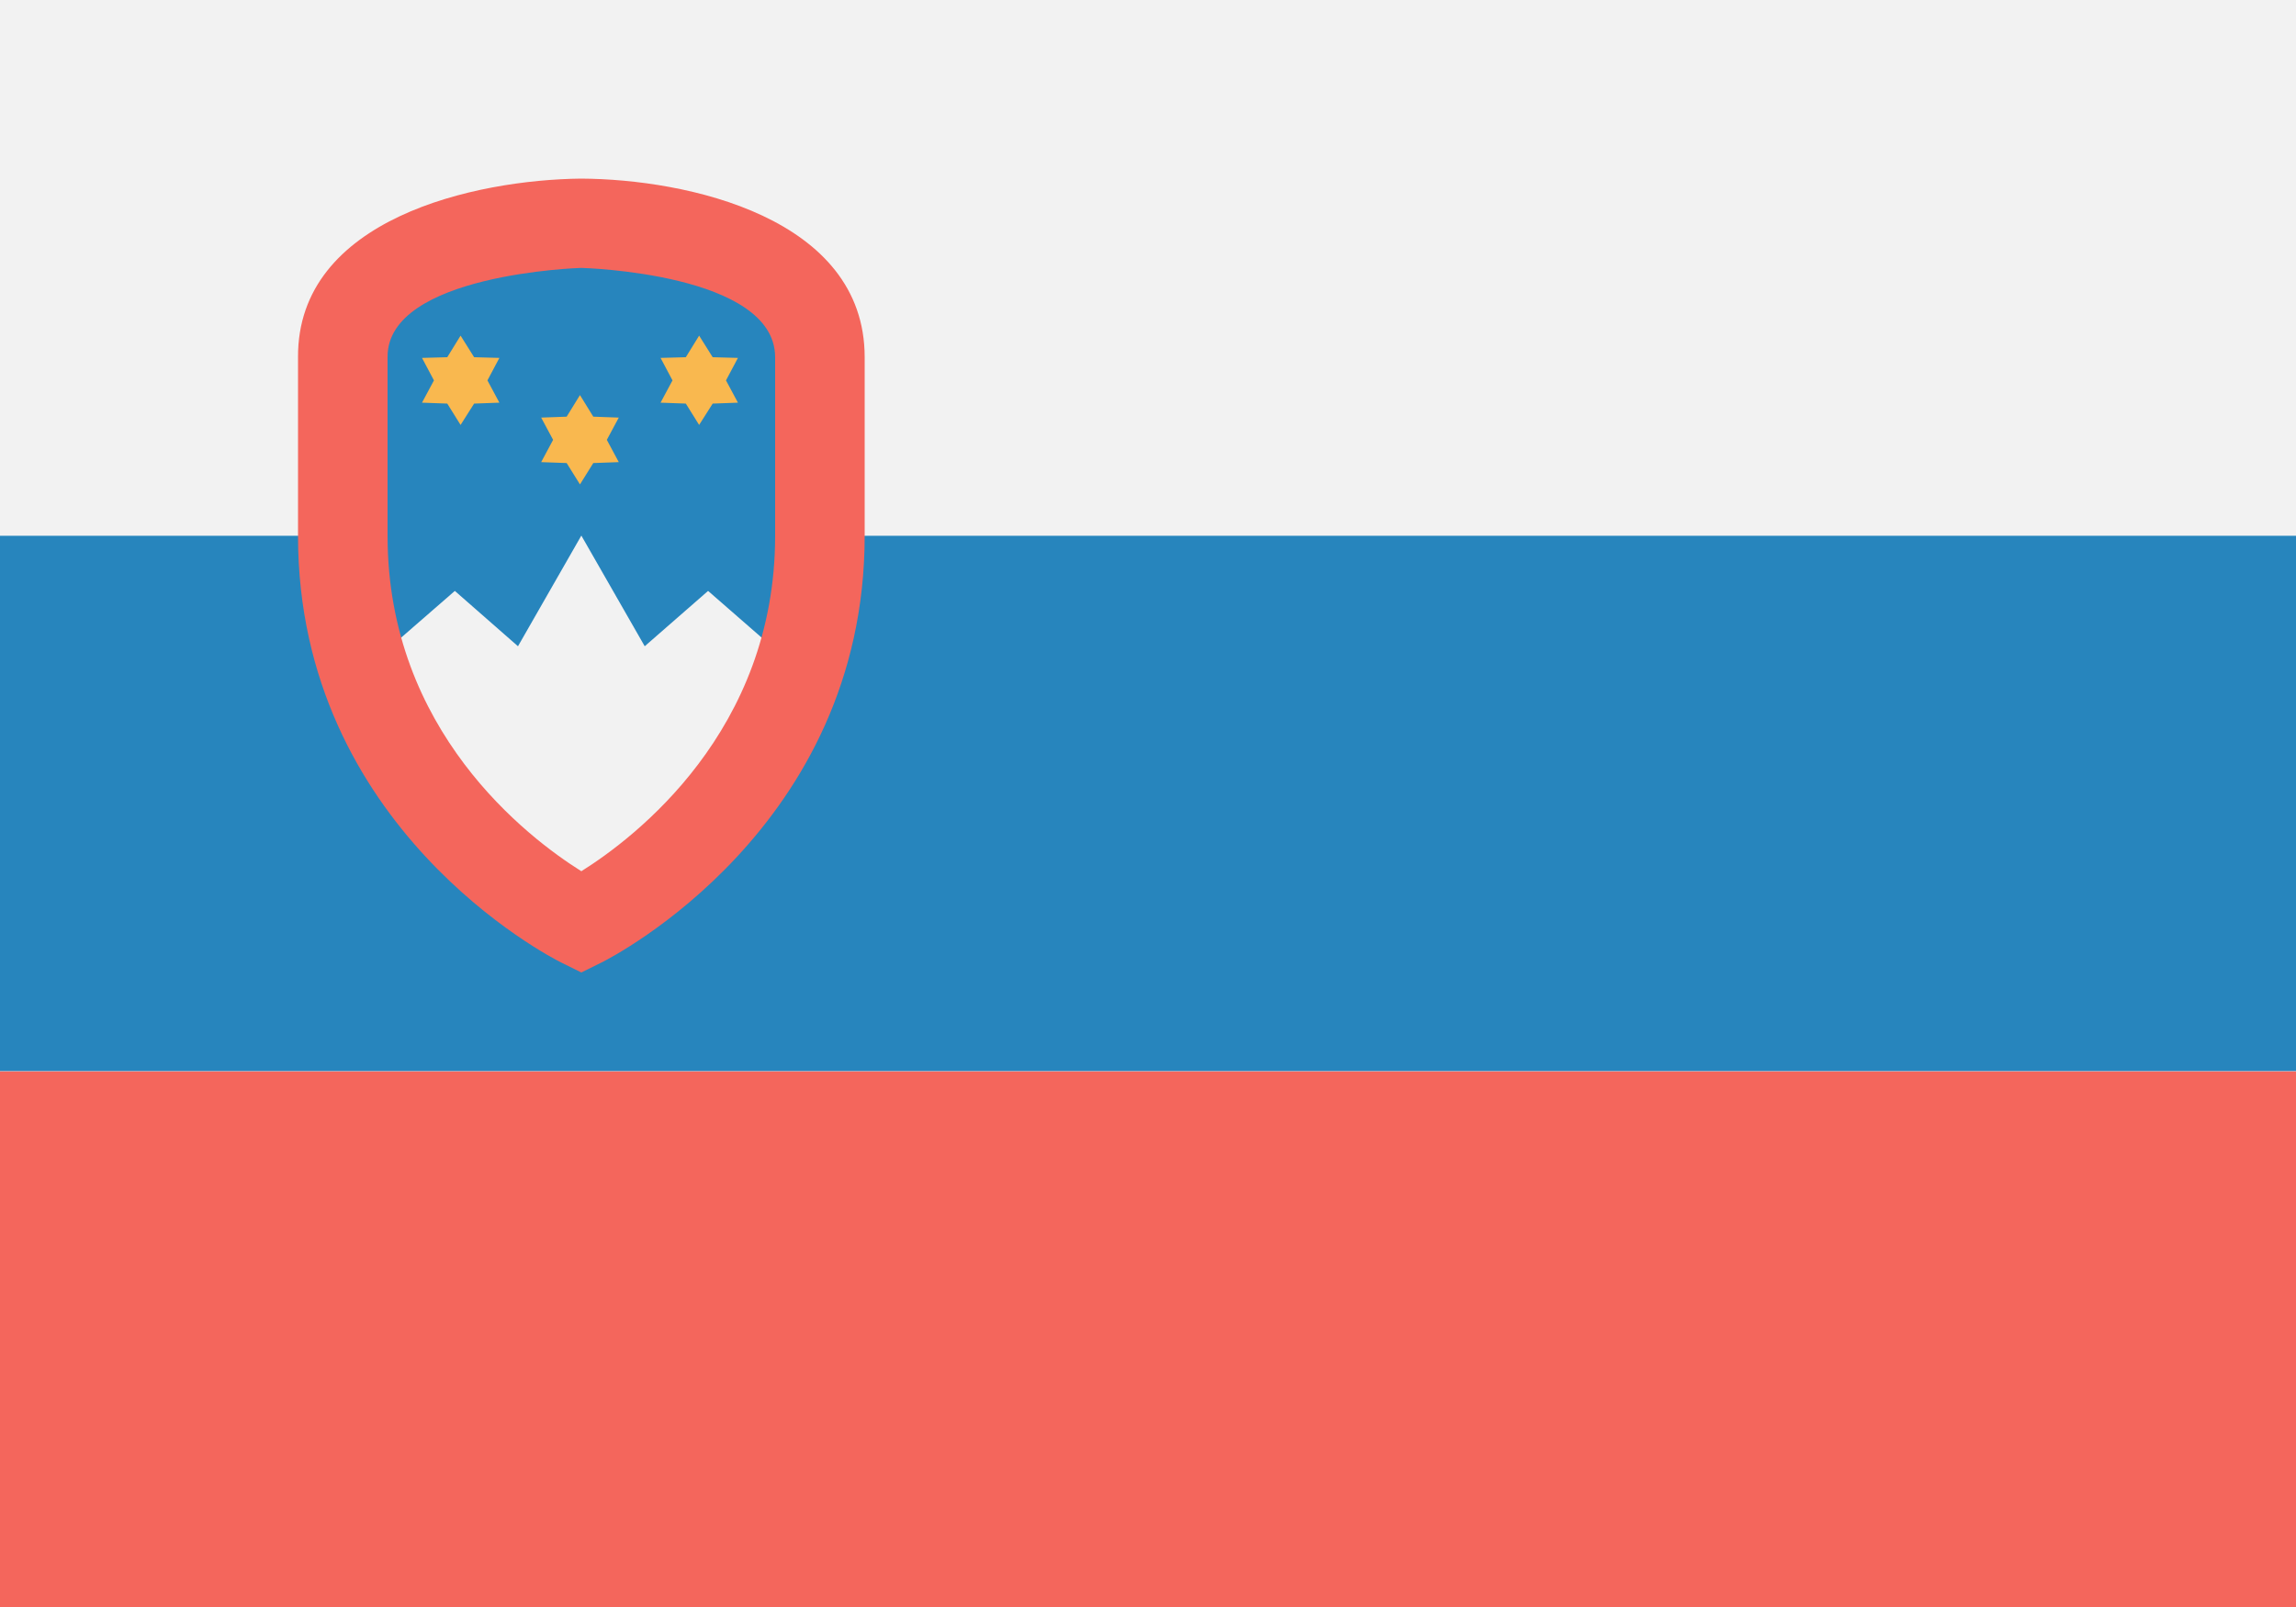
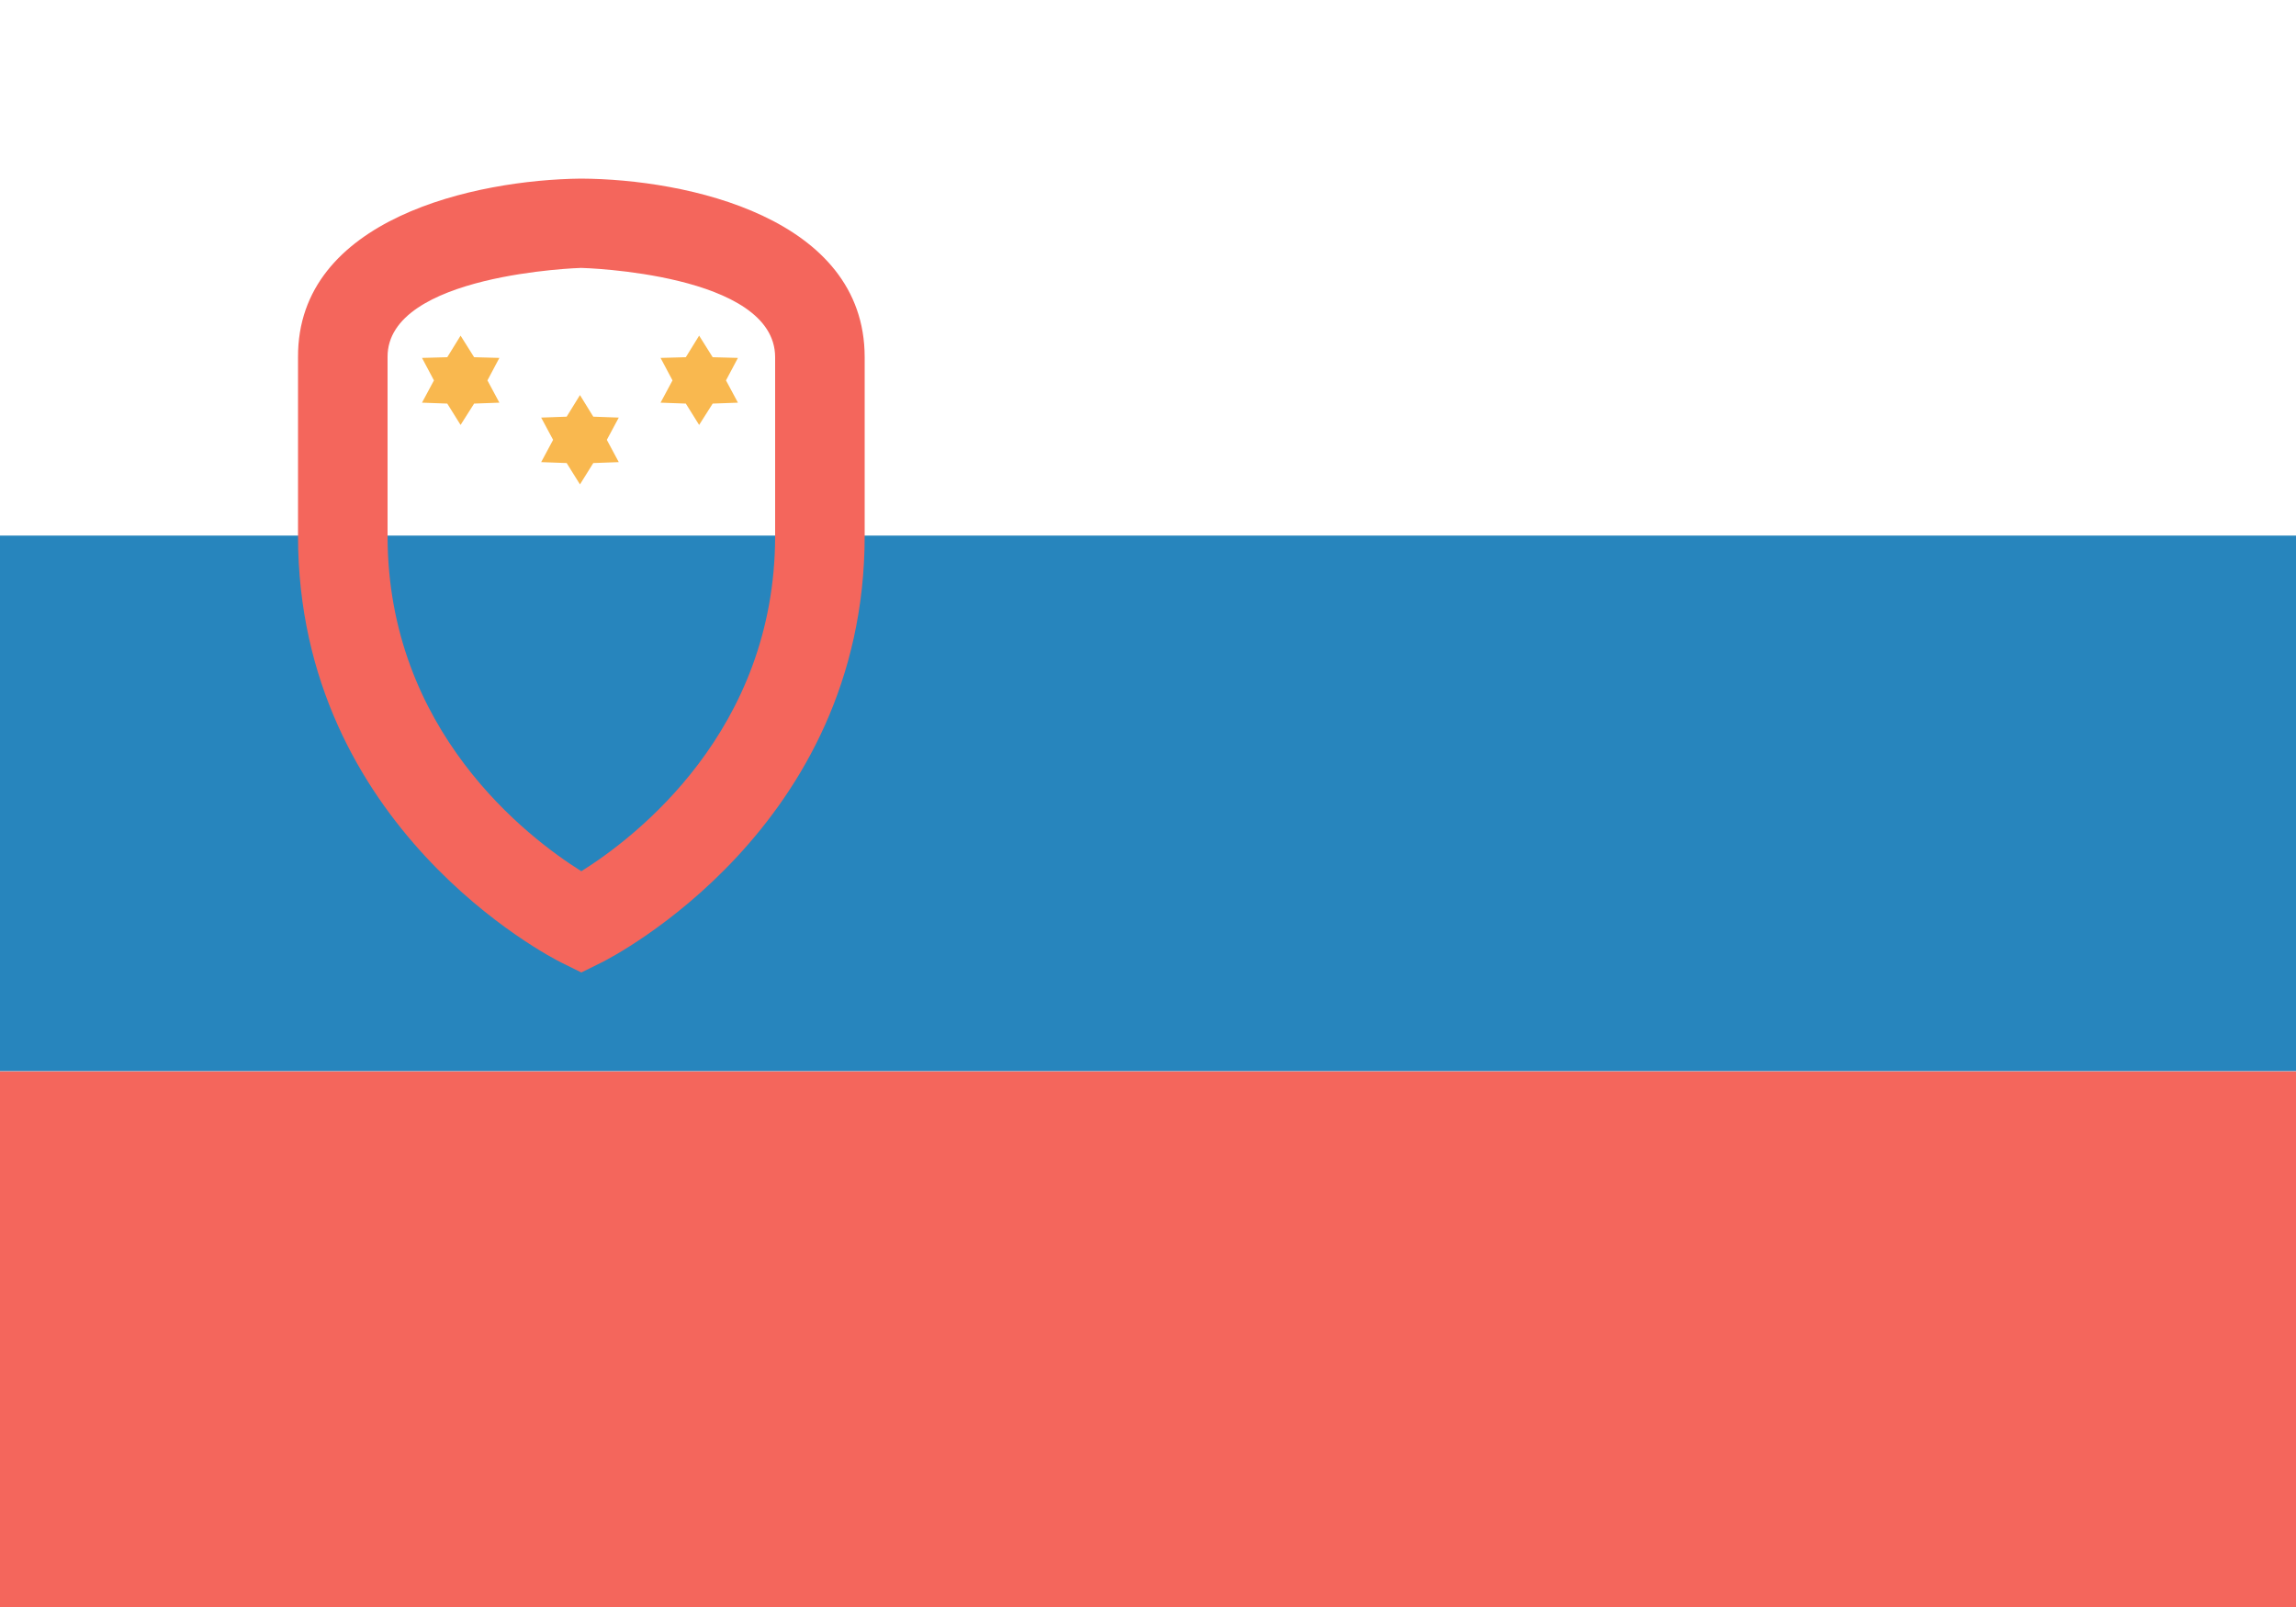
<svg xmlns="http://www.w3.org/2000/svg" id="Layer_1" data-name="Layer 1" viewBox="0 0 100 70">
  <defs>
    <style>
      .cls-1 {
        fill: #fff;
      }

      .cls-2 {
        fill: #2785bd;
      }

      .cls-3 {
        fill: #f9b84f;
      }

      .cls-4 {
        fill: #f4665c;
      }

      .cls-5 {
        fill: #f2f2f2;
      }
    </style>
  </defs>
  <rect class="cls-1" width="100" height="70" />
  <g>
    <rect class="cls-2" y="23.33" width="100" height="23.33" />
-     <rect class="cls-5" width="100" height="23.33" />
    <rect class="cls-4" y="46.67" width="100" height="23.33" />
-     <path class="cls-2" d="m36.36,15.56v7.78c0,11.67-11.04,16.85-11.04,16.85,0,0-11.04-5.19-11.04-16.85v-7.78c0-5.19,11.04-5.19,11.04-5.19,0,0,11.04,0,11.04,5.19Z" />
-     <polygon class="cls-5" points="15.66 29.35 19.81 25.74 22.56 28.15 25.32 23.33 28.08 28.15 30.84 25.74 34.98 29.35 30.84 37.78 28.08 40.19 22.56 40.19 17.05 34.17 15.66 29.35" />
    <path class="cls-4" d="m25.32,42.36l-.87-.43c-.47-.23-11.47-5.87-11.47-18.59v-7.78c-.03-6.05,7.73-7.73,12.32-7.78,4.61.02,12.36,1.69,12.36,7.78v7.78c0,12.72-11,18.36-11.47,18.59l-.87.43Zm-.01-30.69c-.05,0-8.45.26-8.43,3.88v7.79c0,8.5,6.11,13.15,8.44,14.61,2.33-1.46,8.44-6.11,8.44-14.61v-7.78c0-3.66-8.37-3.89-8.45-3.89Z" />
    <polygon class="cls-3" points="26.95 18.19 25.84 18.15 25.26 17.21 24.68 18.15 23.57 18.19 24.09 19.16 23.57 20.13 24.68 20.17 25.26 21.1 25.84 20.17 26.95 20.13 26.43 19.16 26.95 18.19" />
    <polygon class="cls-3" points="21.75 15.59 20.65 15.56 20.06 14.62 19.48 15.56 18.38 15.59 18.9 16.57 18.38 17.54 19.48 17.58 20.06 18.51 20.65 17.58 21.75 17.54 21.23 16.57 21.75 15.59" />
    <polygon class="cls-3" points="32.14 15.59 31.04 15.56 30.45 14.62 29.87 15.56 28.77 15.59 29.29 16.57 28.77 17.54 29.87 17.58 30.45 18.51 31.04 17.58 32.14 17.54 31.62 16.57 32.14 15.59" />
  </g>
</svg>